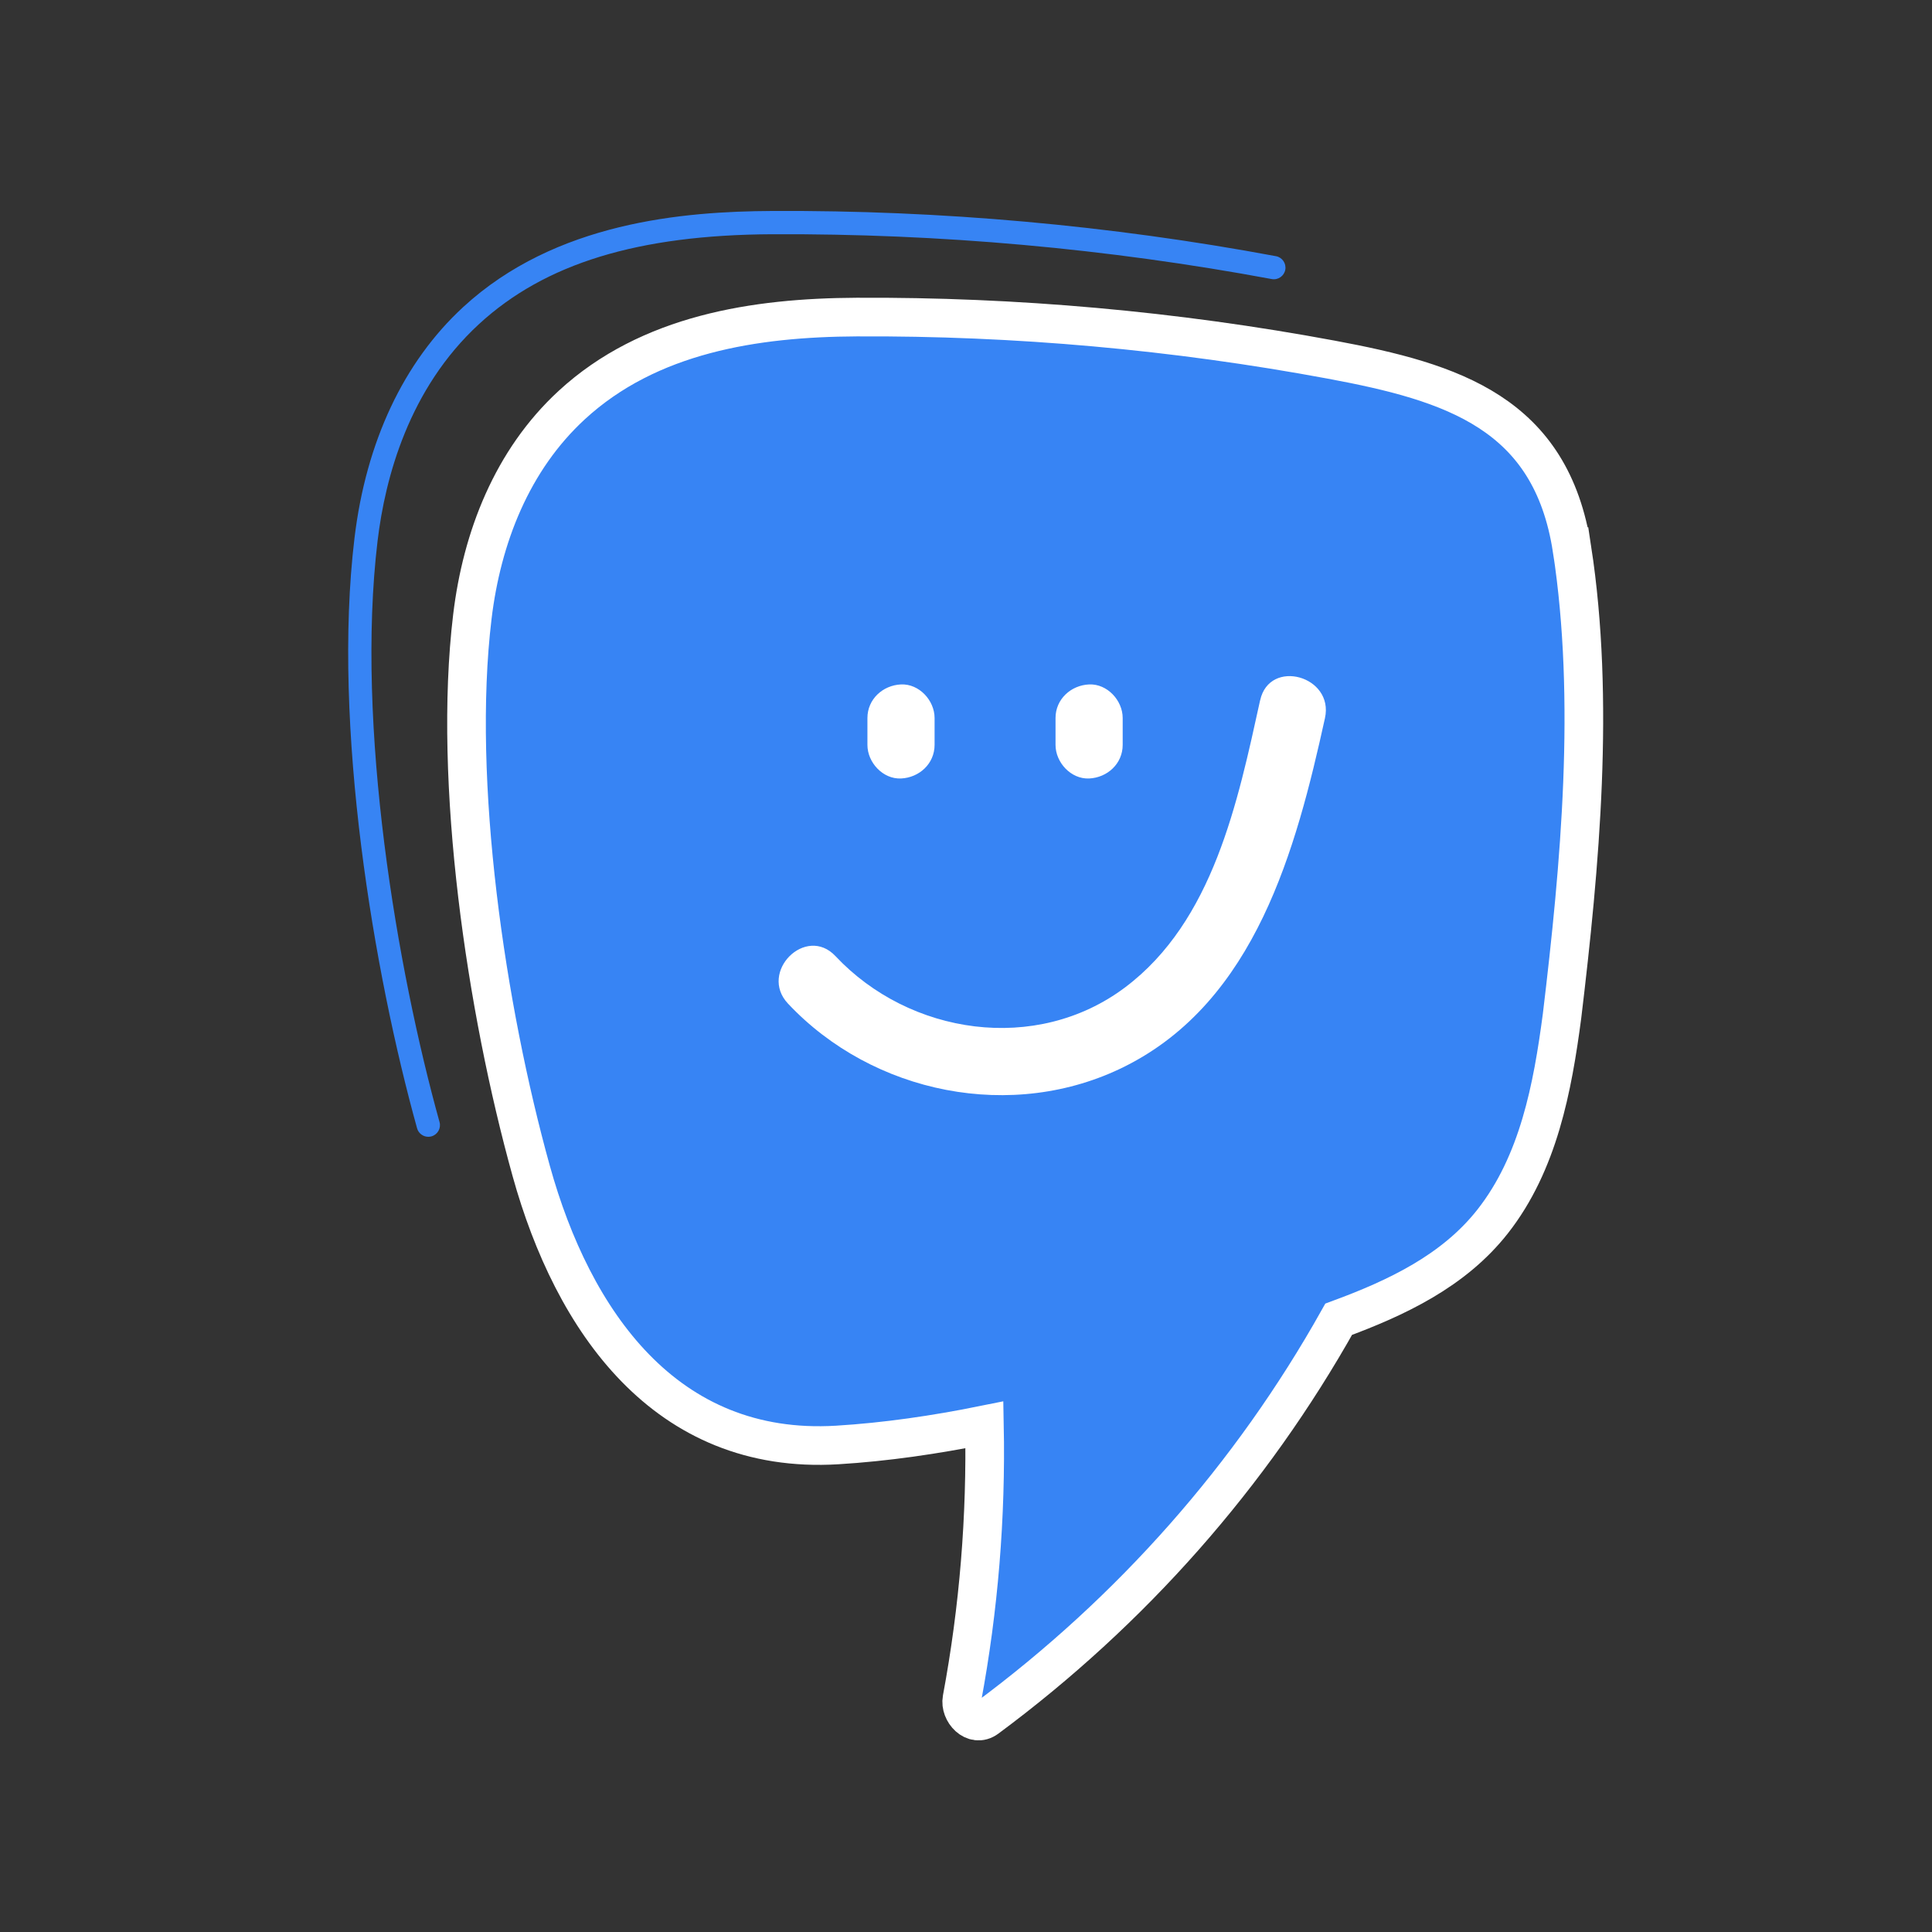
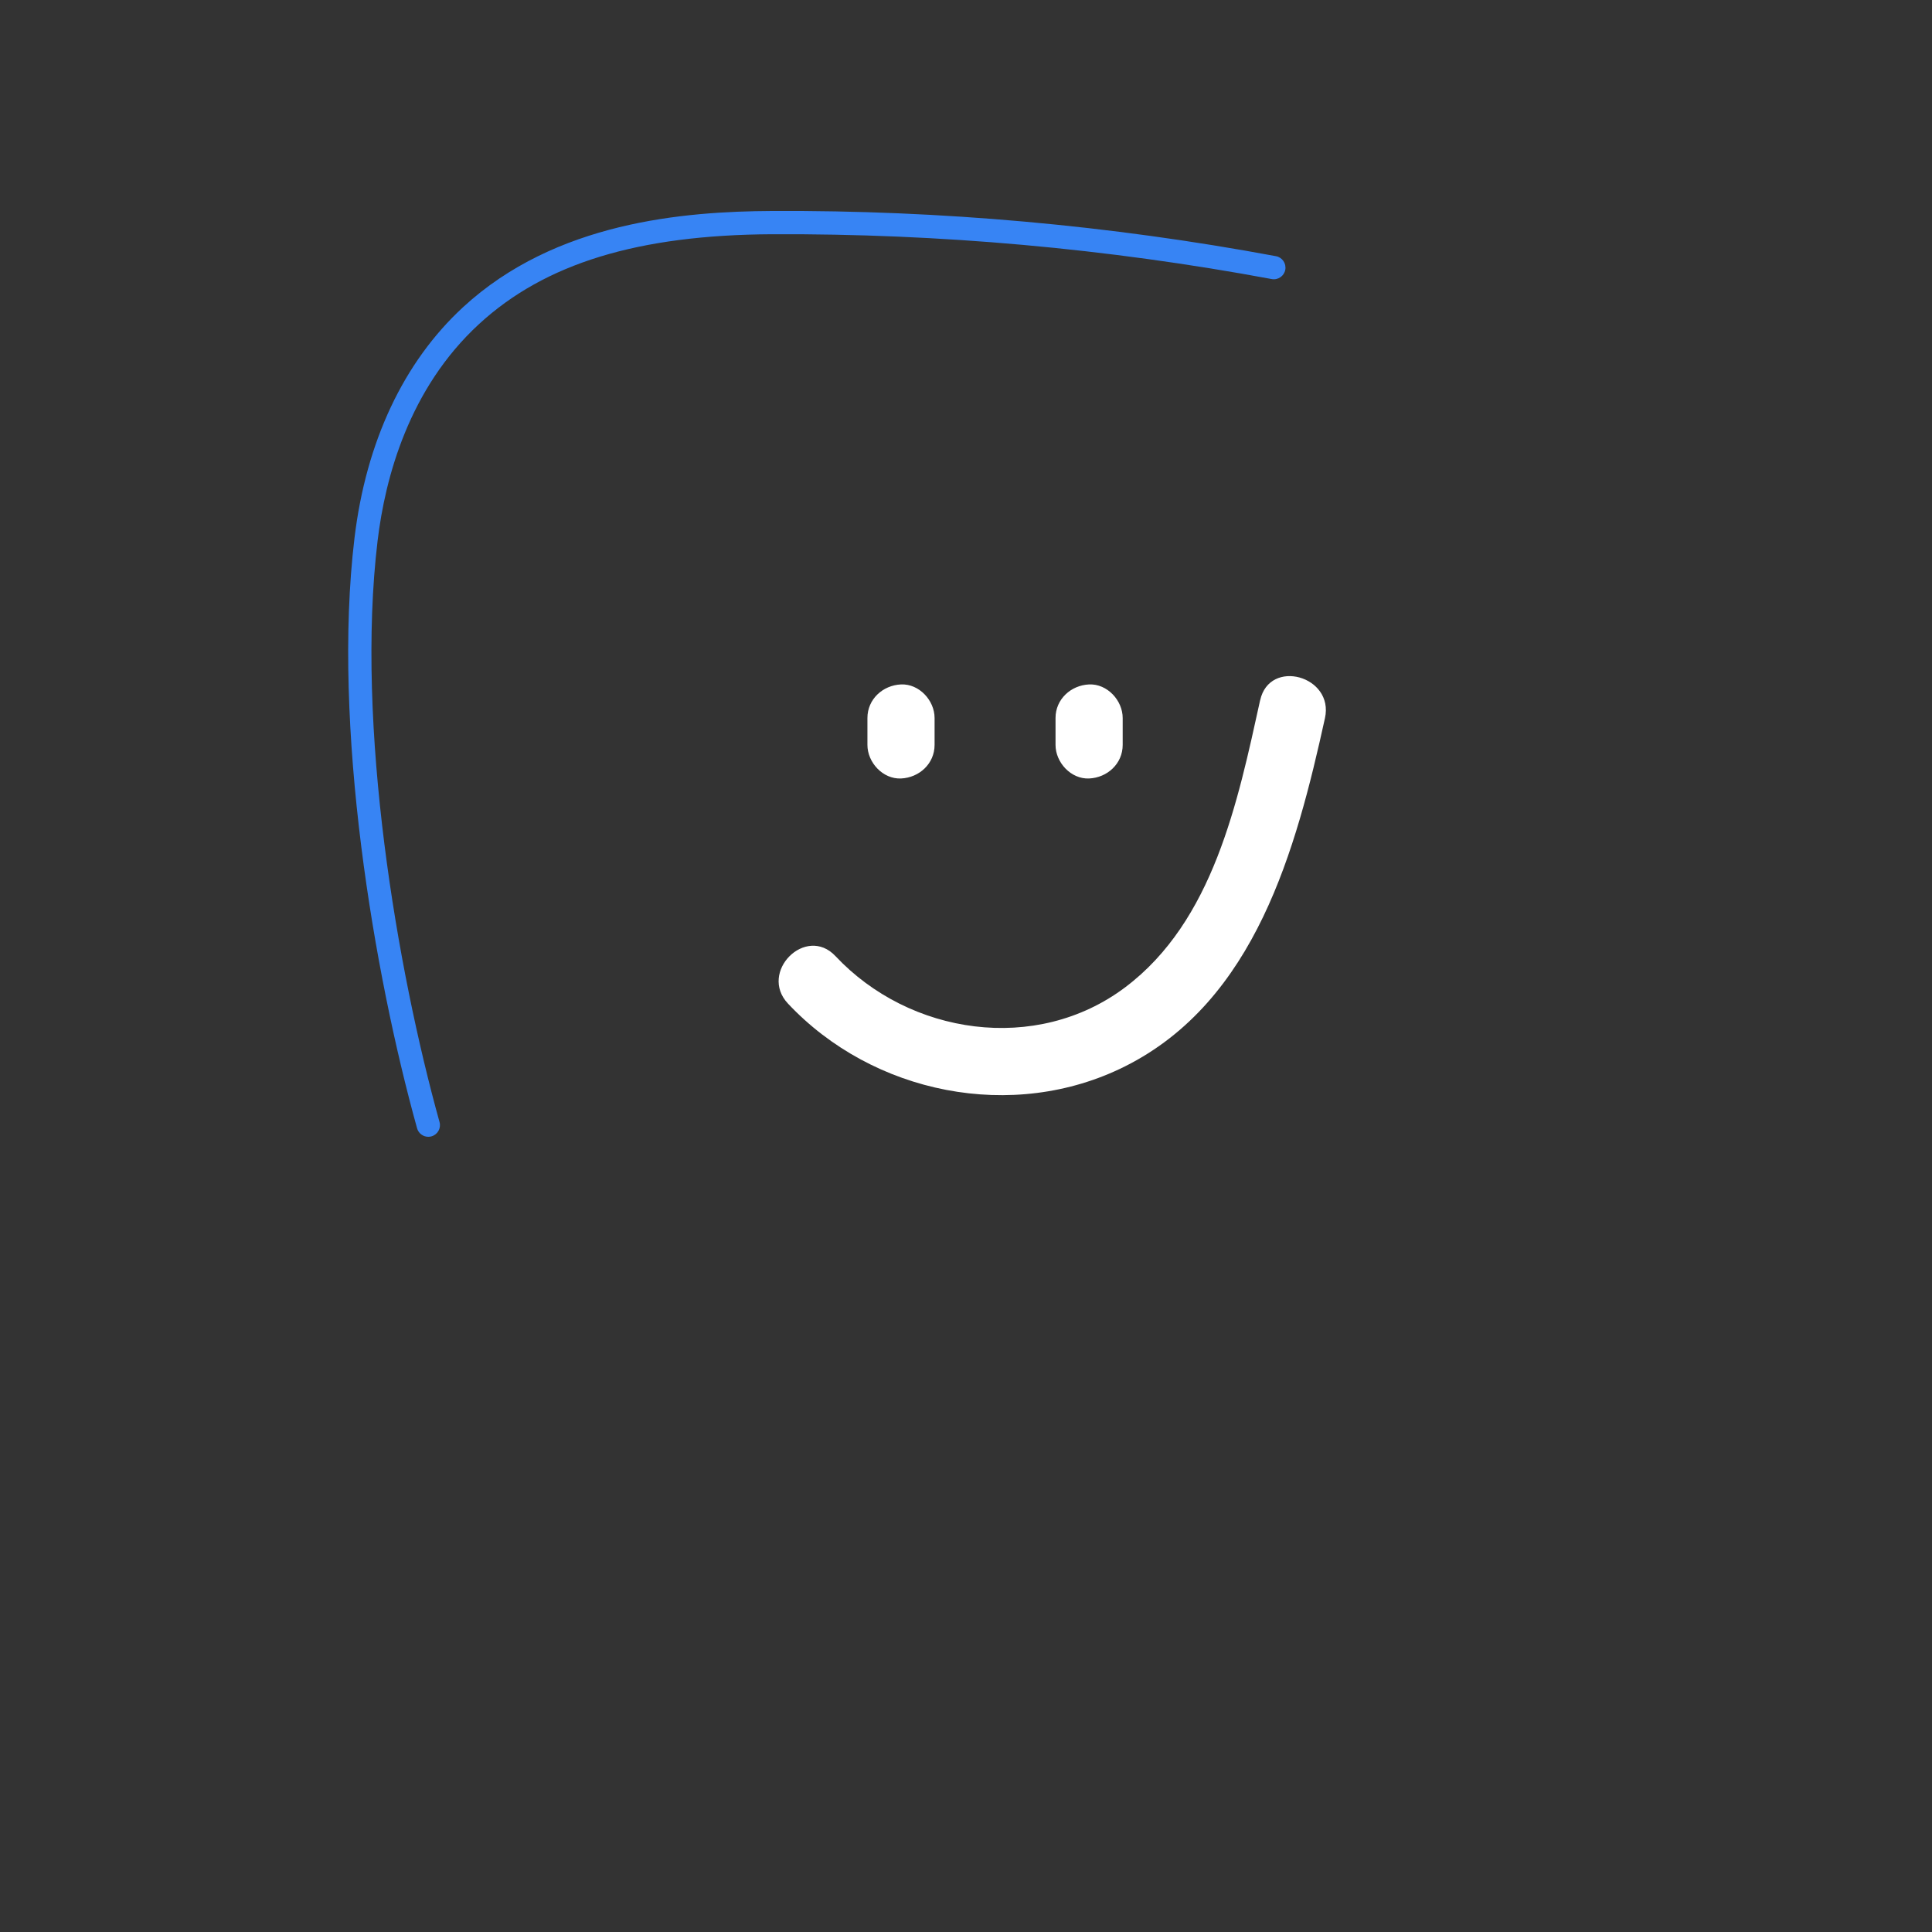
<svg xmlns="http://www.w3.org/2000/svg" id="Capa_1" data-name="Capa 1" viewBox="0 0 500 500">
  <rect x="0" y="0" width="500" height="500" fill="#333333" stroke="none" />
  <defs>
    <style>
      .cls-1, .cls-2 {
        fill: #3784f4;
      }

      .cls-1, .cls-3 {
        stroke-width: 0px;
      }

      .cls-2 {
        stroke: #fff;
        stroke-miterlimit: 10;
        stroke-width: 10px;
      }

      .cls-3 {
        fill: #fff;
      }
    </style>
  </defs>
-   <path class="cls-2" d="M406.84,142.15c-5.41-35.23-30.81-43.21-62.29-49.07-40.49-7.53-81.71-11.23-122.89-11.02-26.21.13-53.69,4.34-73.7,22.78-15.45,14.23-23.26,34.27-25.72,54.82-5.13,42.8,3.56,101.38,15.25,143.43,10.76,38.7,34.7,73.56,79.17,70.87,12.53-.76,25.31-2.62,38.11-5.21.47,23.75-1.44,47.47-5.82,70.93-.62,3.32,3.07,7.47,6.46,4.96,37.34-27.68,68.37-62.74,91.04-103.22,14.96-5.51,29.79-12.49,39.86-25.32,11.85-15.1,15.49-34.59,17.94-53.12,4.69-39,8.59-81.75,2.6-120.83Z" />
  <g>
    <path class="cls-3" d="M233.18,201.47c4.71-.21,8.69-3.82,8.69-8.69v-6.96c0-4.55-4-8.9-8.69-8.69-4.71.21-8.69,3.82-8.69,8.69v6.96c0,4.55,4,8.9,8.69,8.69Z" />
    <path class="cls-3" d="M281.86,201.47c4.71-.21,8.69-3.82,8.69-8.69v-6.96c0-4.55-4-8.9-8.69-8.69-4.71.21-8.69,3.82-8.69,8.69v6.96c0,4.55,4,8.9,8.69,8.69Z" />
    <path class="cls-3" d="M326.12,181.22c-5.79,26.31-12.13,57.17-34.94,74.31-23,17.28-55.79,12.33-74.96-8.09-7.68-8.17-19.95,4.14-12.29,12.29,21.94,23.37,58.2,30.77,87.21,16.25,33.79-16.92,44.28-56.16,51.76-90.14,2.4-10.91-14.36-15.56-16.77-4.62Z" />
  </g>
  <path class="cls-1" d="M110.84,294.2c-1.32,0-2.53-.87-2.9-2.2-11.13-40.02-22.05-104.03-16.2-152.74,2.99-24.91,12.71-45.58,28.13-59.79,23.93-22.05,57.07-24.75,79.91-24.87,43.64-.23,87.52,3.71,130.44,11.7,1.63.3,2.71,1.87,2.41,3.51-.3,1.63-1.88,2.72-3.51,2.41-42.56-7.91-85.98-11.8-129.31-11.6-34.71.17-58.82,7.57-75.86,23.27-18.13,16.7-24.27,39.71-26.23,56.08-5.74,47.84,5.05,110.93,16.03,150.41.45,1.6-.49,3.26-2.09,3.71-.27.07-.54.11-.81.11Z" />
</svg>